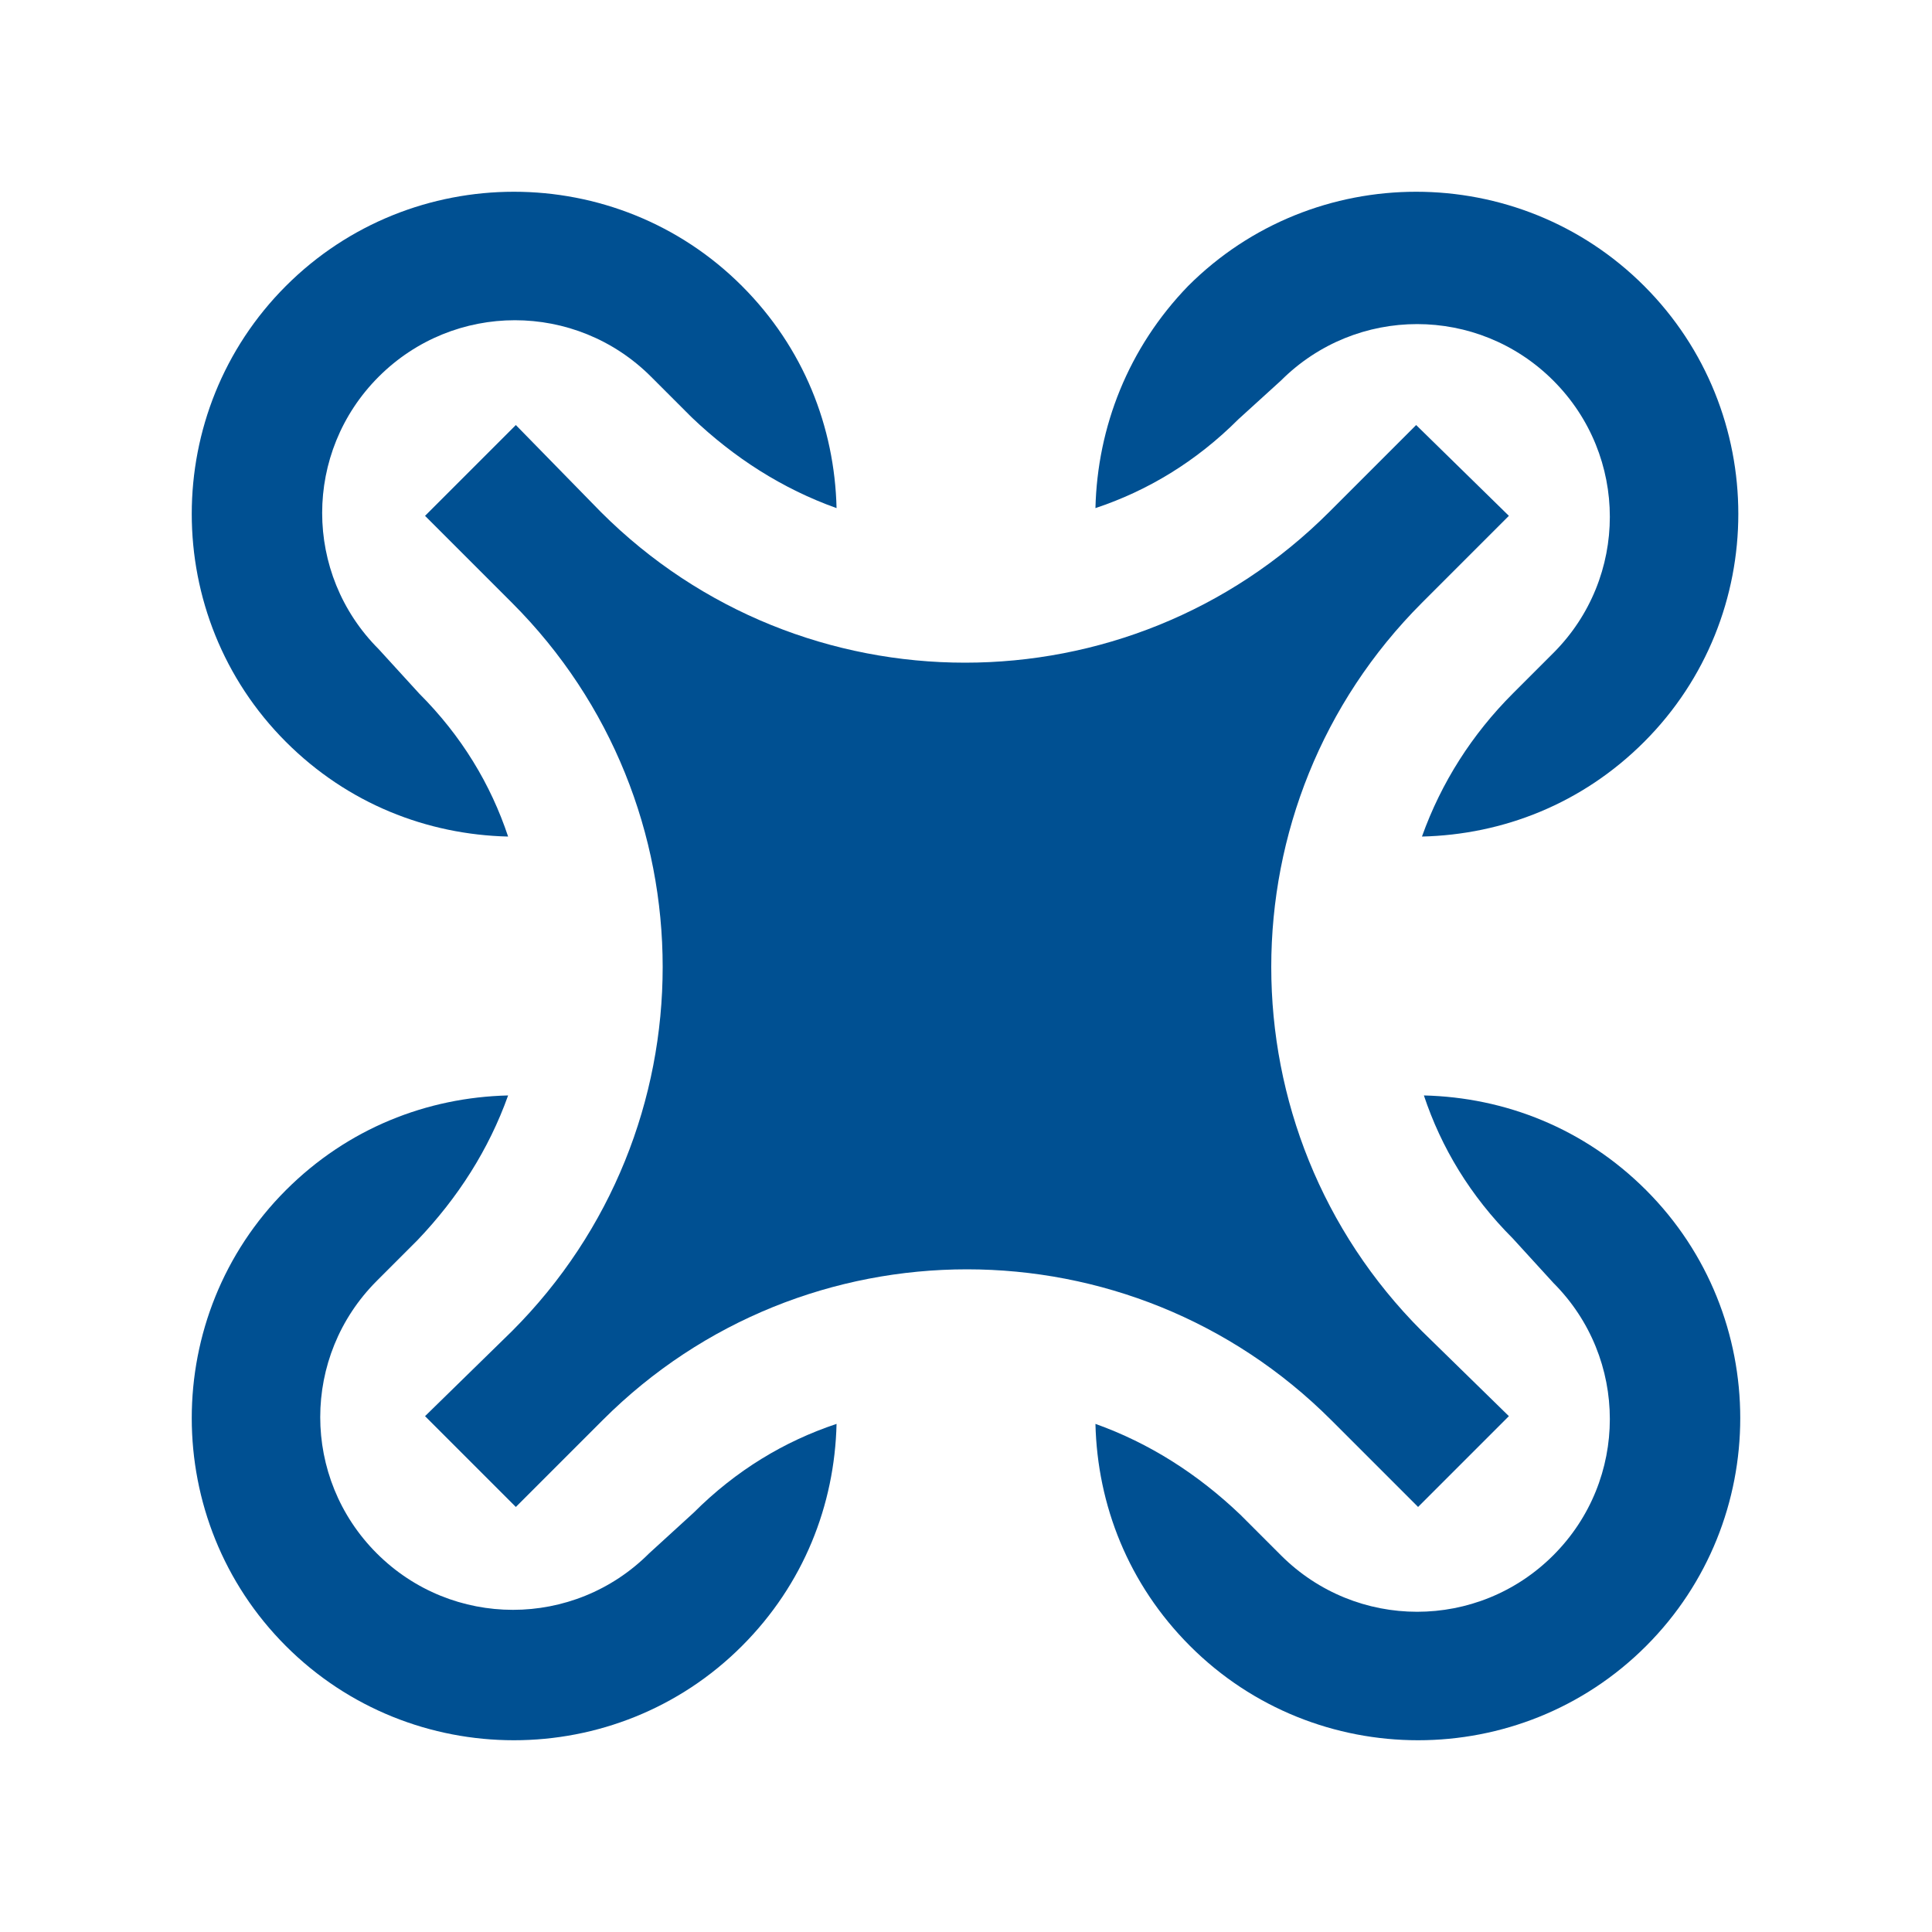
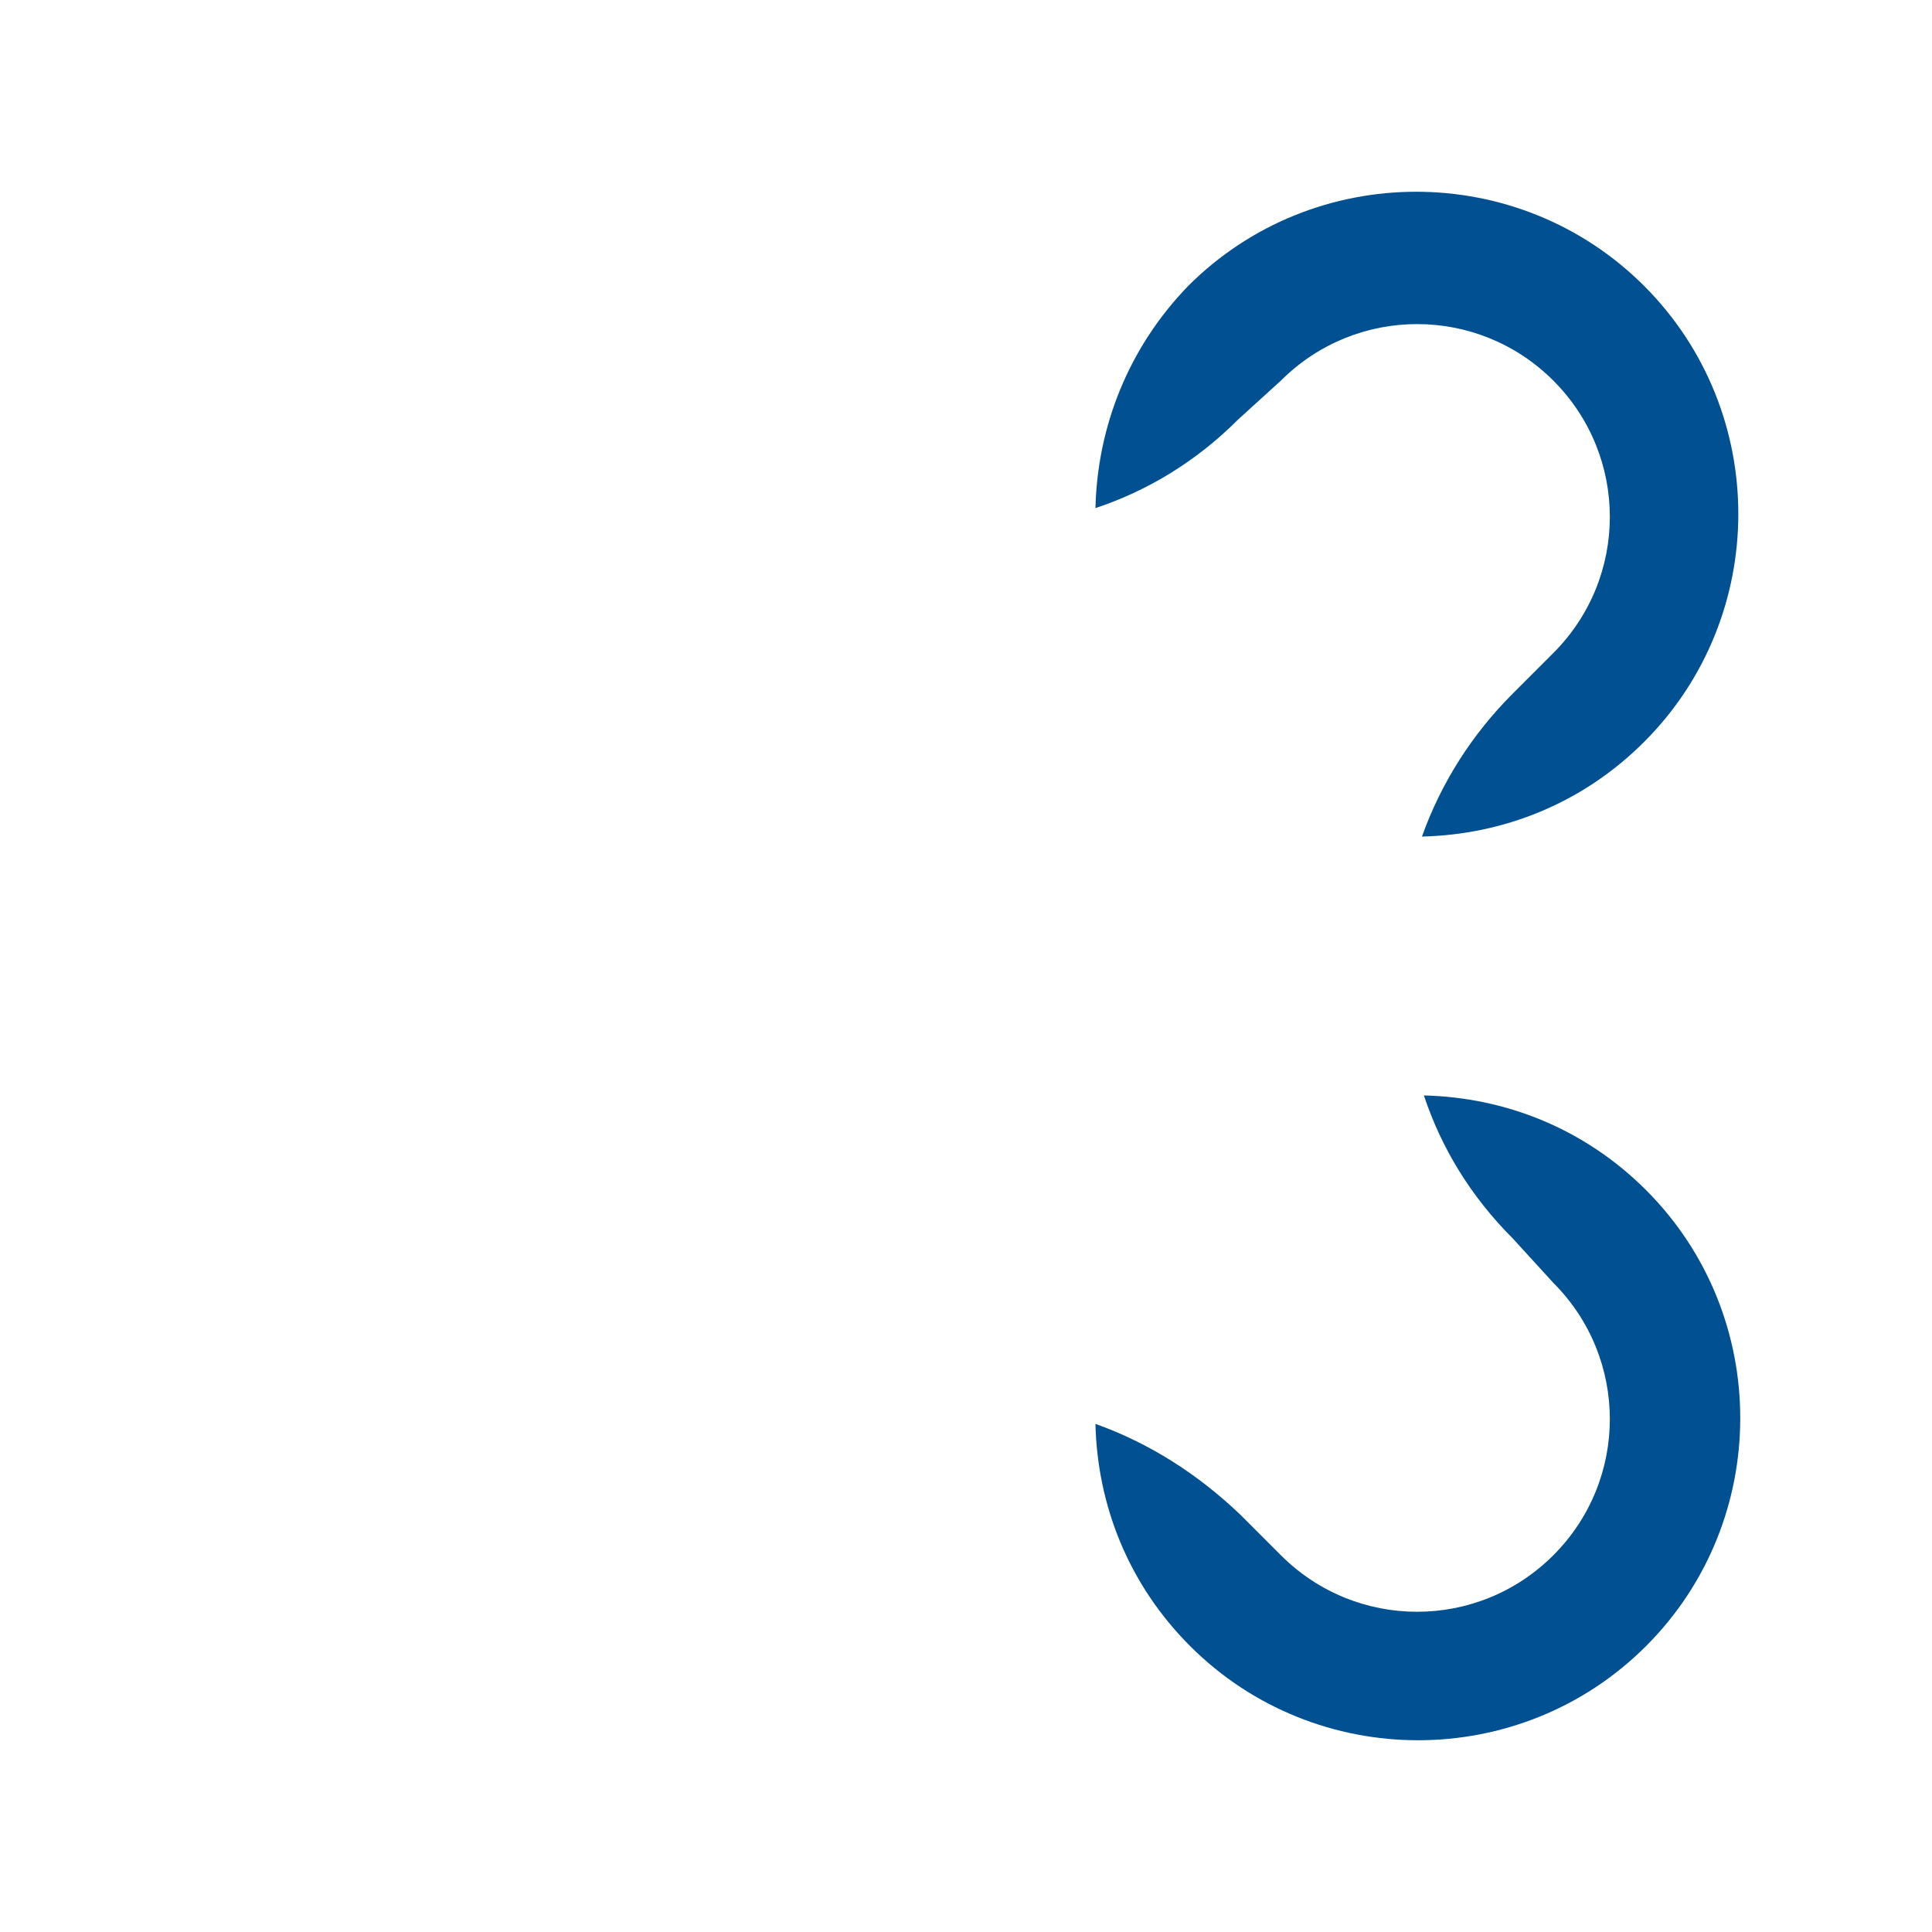
<svg xmlns="http://www.w3.org/2000/svg" version="1.1" id="Layer_1" x="0px" y="0px" viewBox="0 0 100 100" style="enable-background:new 0 0 100 100;" xml:space="preserve">
  <style type="text/css">
	.st0{fill:#005092;}
</style>
-   <path class="st0" d="M21.7,35.9c2.2,2.2,3.7,4.7,4.6,7.4c-4.2-0.1-8.3-1.7-11.5-4.9c-6.5-6.5-6.5-17.1,0-23.6  c6.5-6.5,17.1-6.5,23.6,0c3.2,3.2,4.8,7.3,4.9,11.5c-2.8-1-5.3-2.6-7.5-4.7l-2.1-2.1c-3.9-3.9-10.2-3.9-14.1,0s-3.9,10.2,0,14.1  L21.7,35.9z" />
  <path class="st0" d="M64.1,21.7c-2.2,2.2-4.7,3.7-7.4,4.6c0.1-4.2,1.7-8.3,4.8-11.5c6.5-6.5,17.1-6.5,23.6,0  c6.5,6.5,6.5,17.1,0,23.6c-3.2,3.2-7.3,4.8-11.5,4.9c1-2.8,2.6-5.3,4.7-7.4l2.1-2.1c3.9-3.9,3.9-10.2,0-14.1  c-3.9-3.9-10.2-3.9-14.1,0L64.1,21.7z" />
  <path class="st0" d="M78.3,64.1c-2.2-2.2-3.7-4.7-4.6-7.4c4.2,0.1,8.3,1.7,11.5,4.9c6.5,6.5,6.5,17.1,0,23.6  c-6.5,6.5-17.1,6.5-23.6,0c-3.2-3.2-4.8-7.3-4.9-11.5c2.8,1,5.3,2.6,7.5,4.7l2.1,2.1c3.9,3.9,10.2,3.9,14.1,0  c3.9-3.9,3.9-10.2,0-14.1L78.3,64.1z" />
-   <path class="st0" d="M35.9,78.3c2.2-2.2,4.7-3.7,7.4-4.6c-0.1,4.2-1.7,8.3-4.9,11.5c-6.5,6.5-17.1,6.5-23.6,0  c-6.5-6.5-6.5-17.1,0-23.6c3.2-3.2,7.3-4.8,11.5-4.9c-1,2.8-2.6,5.3-4.7,7.5l-2.1,2.1c-3.9,3.9-3.9,10.2,0,14.1  c3.9,3.9,10.2,3.9,14.1,0L35.9,78.3z" />
-   <path class="st0" d="M73.6,68.9c-10.4-10.4-10.4-27.3,0-37.7l4.5-4.5L73.3,22l-4.5,4.5c-10.4,10.4-27.3,10.4-37.7,0L26.7,22L22,26.7  l4.5,4.5c10.4,10.4,10.4,27.3,0,37.7L22,73.3l4.7,4.7l4.5-4.5c10.4-10.4,27.3-10.4,37.7,0l4.5,4.5l4.7-4.7L73.6,68.9z" />
</svg>